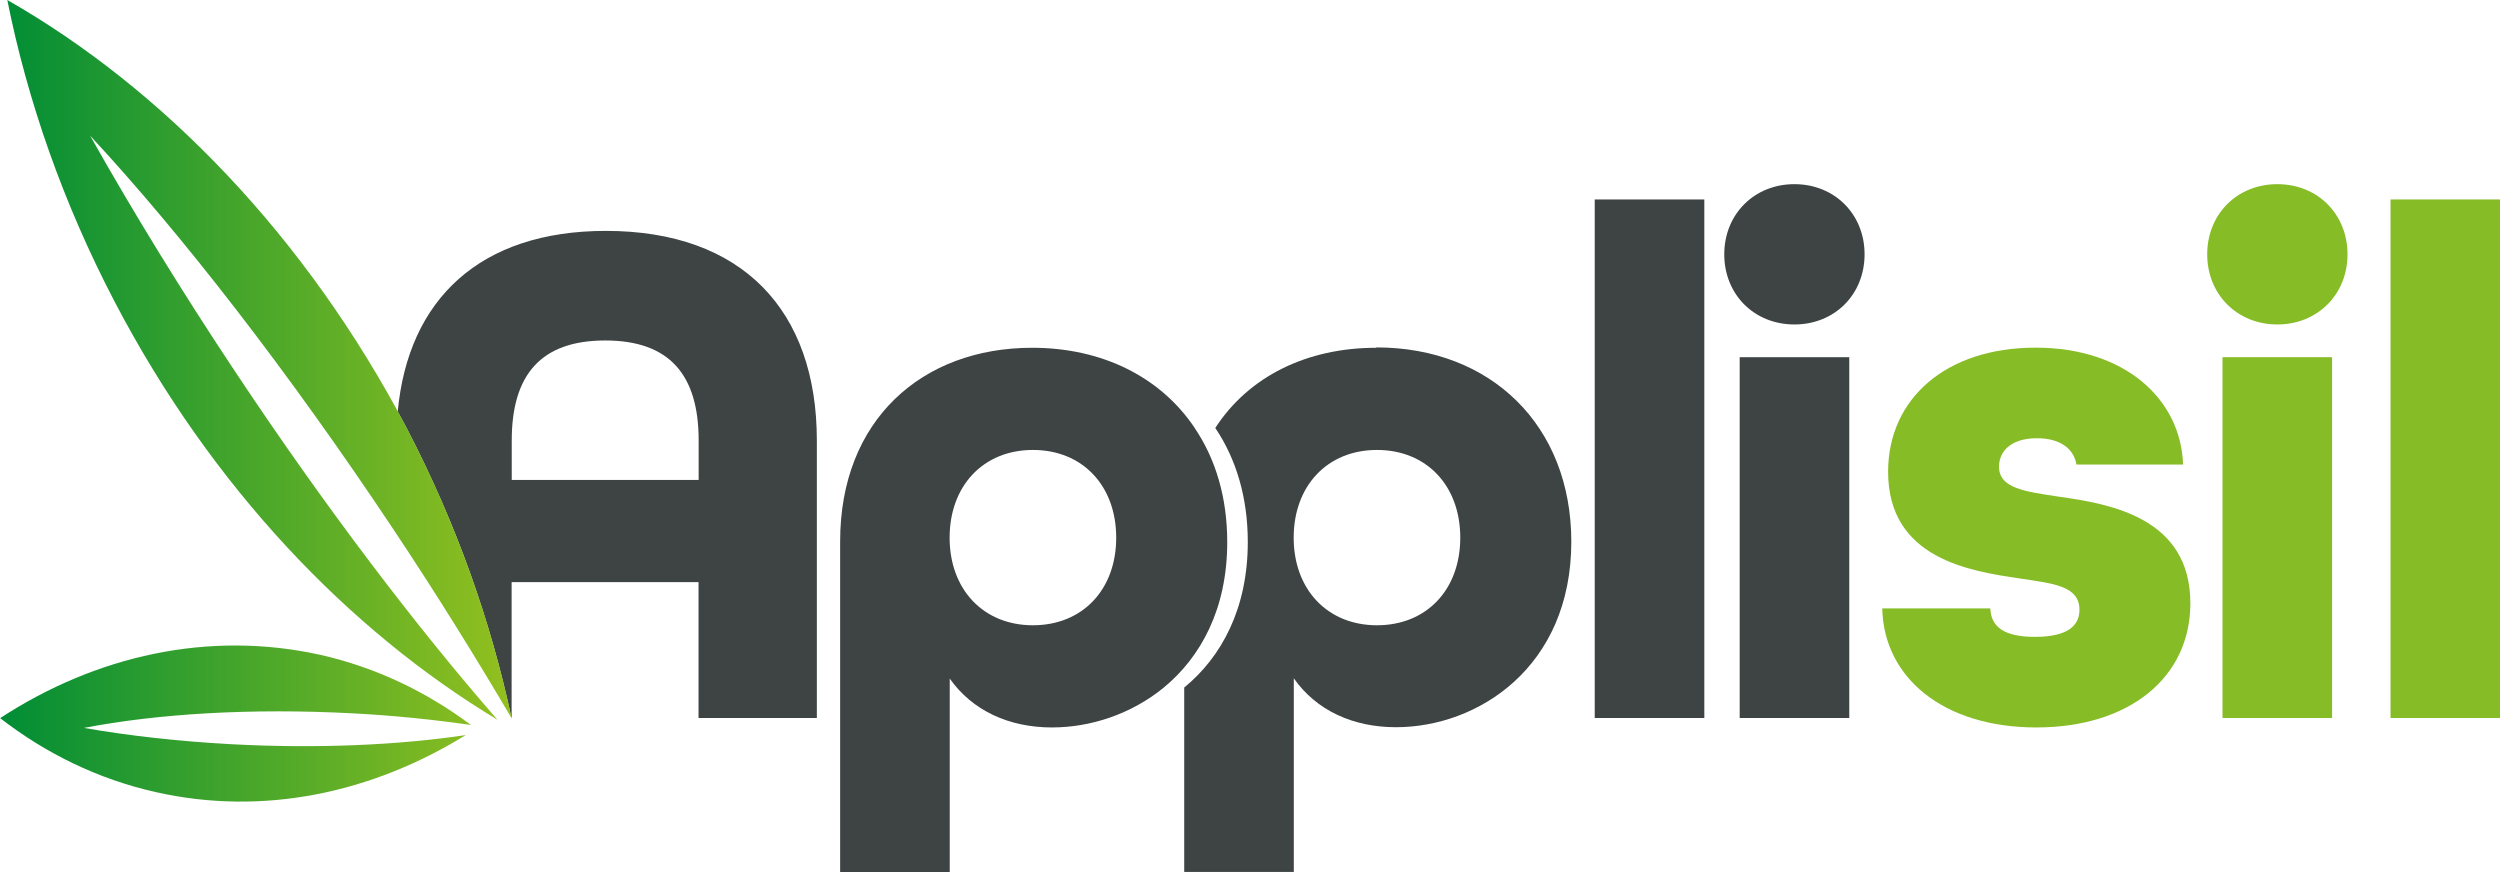
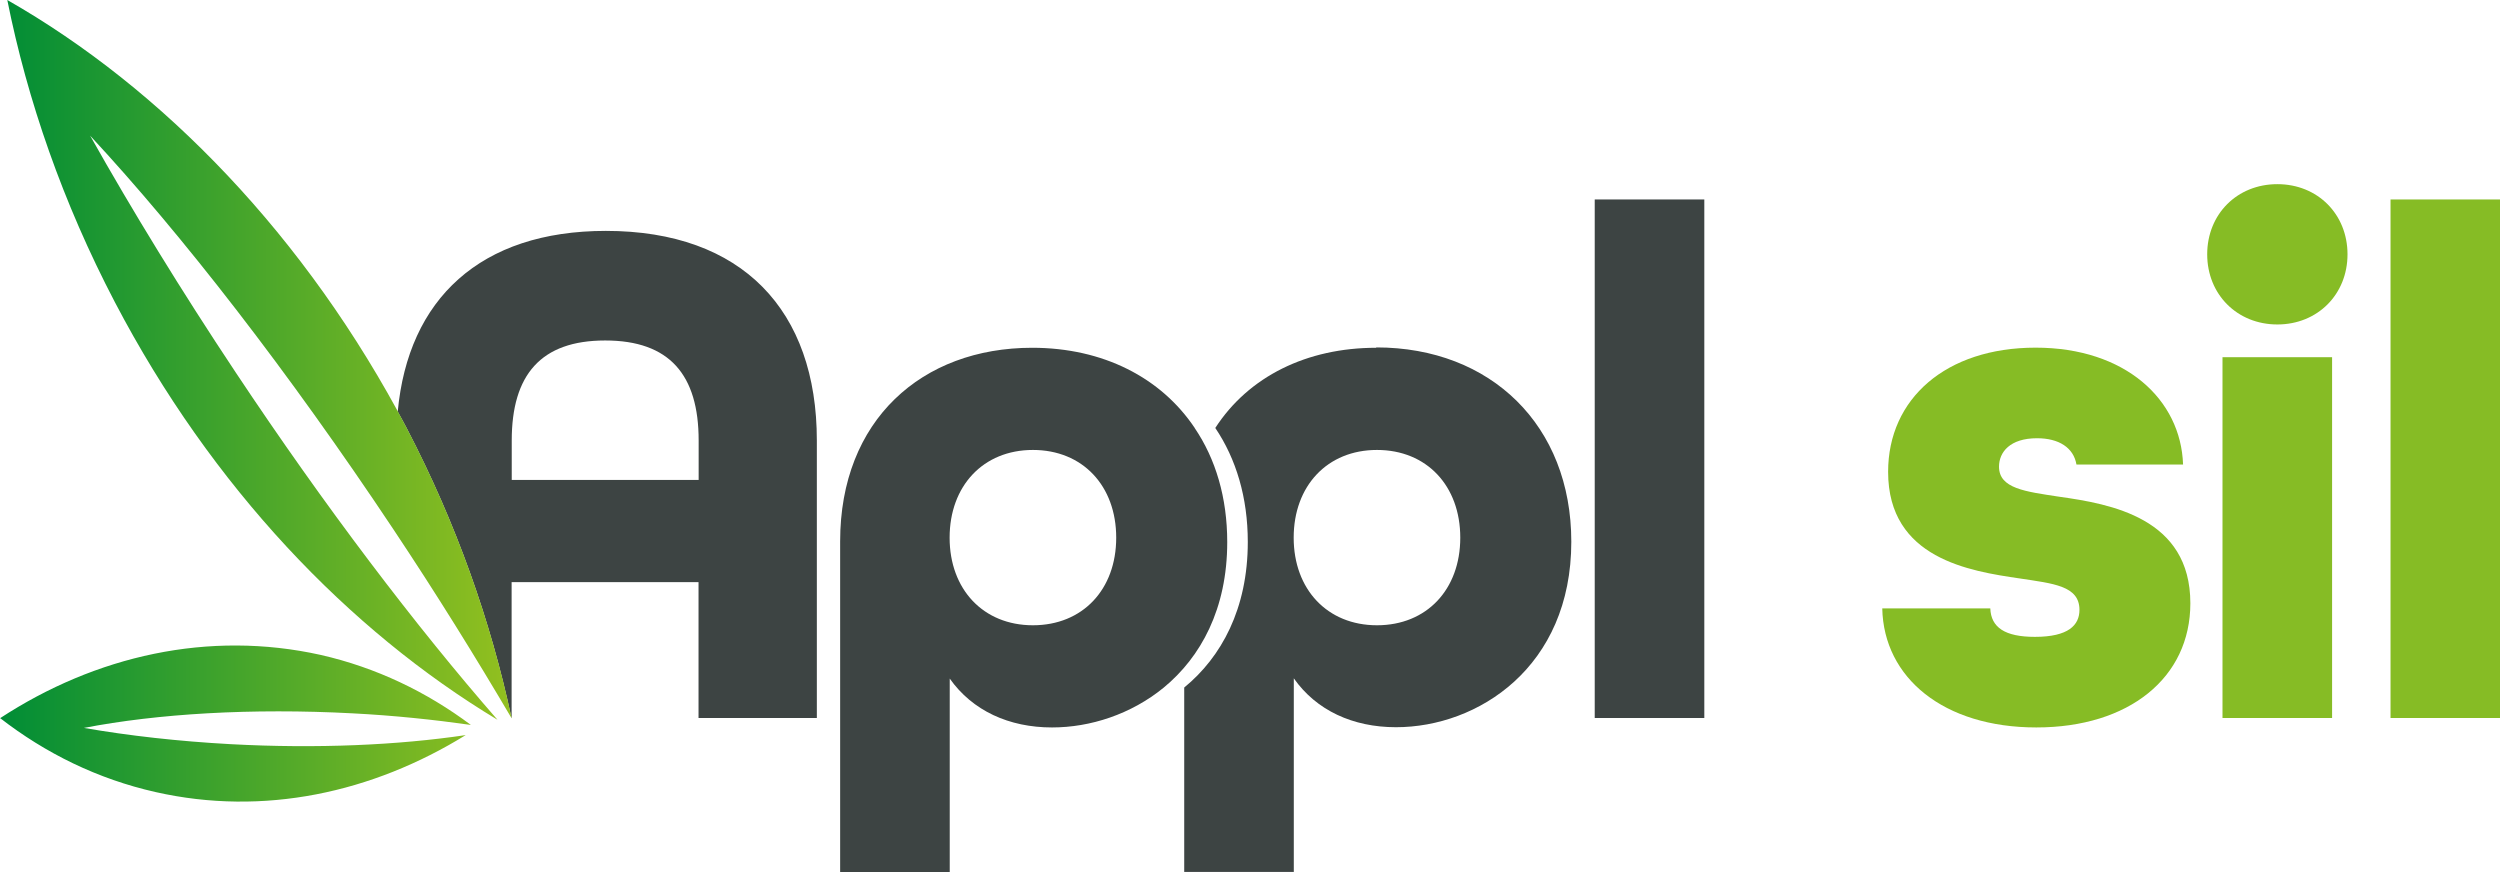
<svg xmlns="http://www.w3.org/2000/svg" id="Vrstva_2" data-name="Vrstva 2" viewBox="0 0 209.19 72.98">
  <defs>
    <style>      .cls-1 {        fill: url(#Nepojmenovaný_přechod_2);      }      .cls-1, .cls-2, .cls-3 {        stroke-width: 0px;      }      .cls-2 {        fill: #86bc25;      }      .cls-3 {        fill: #3d4443;      }    </style>
    <linearGradient id="Nepojmenovaný_přechod_2" data-name="Nepojmenovaný přechod 2" x1="0" y1="33.54" x2="42.81" y2="33.54" gradientUnits="userSpaceOnUse">
      <stop offset="0" stop-color="#008d36" />
      <stop offset="1" stop-color="#93c01f" />
    </linearGradient>
  </defs>
  <g id="Vrstva_1-2" data-name="Vrstva 1">
    <g>
      <path class="cls-2" d="M157.5,50.91h9.04c.06,1.59,1.22,2.38,3.73,2.38,2.81,0,3.73-.98,3.73-2.26,0-2.02-2.2-2.2-5.01-2.63-4.15-.61-11-1.65-11-8.92,0-6.11,4.83-10.39,12.34-10.39s12.16,4.34,12.34,9.78h-8.92c-.24-1.41-1.47-2.2-3.3-2.2-2.26,0-3.18,1.16-3.18,2.38,0,1.83,2.2,2.08,5.01,2.51,4.34.61,11,1.77,11,8.92,0,6.23-5.13,10.39-12.89,10.39s-12.77-4.16-12.89-9.96ZM184.69,21.28c0-3.36,2.5-5.87,5.87-5.87s5.87,2.51,5.87,5.87-2.51,5.87-5.87,5.87-5.87-2.51-5.87-5.87ZM185.97,29.89h9.17v30.19h-9.17v-30.19ZM200.03,16.69h9.17v43.39h-9.17V16.69Z" />
      <g>
        <path class="cls-3" d="M133.44,16.69h9.17v43.39h-9.17V16.69Z" />
-         <path class="cls-3" d="M144.28,21.28c0-3.36,2.51-5.87,5.87-5.87s5.87,2.51,5.87,5.87-2.5,5.87-5.87,5.87-5.87-2.51-5.87-5.87ZM145.57,29.89h9.17v30.19h-9.17v-30.19Z" />
-         <path class="cls-3" d="M115.16,29.1c-5.81,0-10.68,2.4-13.47,6.71,1.75,2.59,2.72,5.83,2.72,9.54,0,5.59-2.21,9.63-5.32,12.18v15.43h9.17v-16.2c1.89,2.69,4.95,4.09,8.55,4.09,6.84,0,14.67-5.01,14.67-15.52,0-9.72-6.72-16.26-16.32-16.26ZM115.22,52.32c-4.15,0-6.97-3-6.97-7.33s2.81-7.34,6.97-7.34,6.97,3,6.97,7.34-2.81,7.33-6.97,7.33Z" />
+         <path class="cls-3" d="M115.16,29.1c-5.81,0-10.68,2.4-13.47,6.71,1.75,2.59,2.72,5.83,2.72,9.54,0,5.59-2.21,9.63-5.32,12.18v15.43h9.17v-16.2c1.89,2.69,4.95,4.09,8.55,4.09,6.84,0,14.67-5.01,14.67-15.52,0-9.72-6.72-16.26-16.32-16.26ZM115.22,52.32c-4.15,0-6.97-3-6.97-7.33s2.81-7.34,6.97-7.34,6.97,3,6.97,7.34-2.81,7.33-6.97,7.33" />
        <path class="cls-3" d="M99.97,35.81c-2.82-4.21-7.67-6.71-13.6-6.71-9.23,0-16.07,6.05-16.07,16.2v27.68h9.17v-16.2c1.9,2.69,4.96,4.09,8.56,4.09,3.2,0,6.61-1.1,9.34-3.33,3.11-2.56,5.32-6.59,5.32-12.18,0-3.72-.97-6.96-2.72-9.54ZM86.43,52.32c-4.15,0-6.97-3-6.97-7.33s2.81-7.34,6.97-7.34,6.97,3,6.97,7.34-2.81,7.33-6.97,7.33Z" />
        <path class="cls-3" d="M50.7,19.32c-10.5,0-16.55,5.69-17.42,15.13.25.46.51.91.75,1.38,4.16,7.99,7.04,16.17,8.76,24.22l.02.03v-11.37h15.64v11.37h9.9v-23.22c0-10.88-6.23-17.54-17.66-17.54ZM58.46,40.16h-15.64v-3.3c0-5.5,2.44-8.37,7.82-8.37s7.82,2.87,7.82,8.37v3.3Z" />
      </g>
      <path class="cls-1" d="M0,60.1c8.01-5.24,17.47-7.38,26.83-5.3,4.66,1.06,8.88,3.1,12.57,5.86-3.1-.44-6.41-.79-9.89-.97-8.47-.45-16.35.03-22.49,1.22,3.75.65,7.9,1.12,12.29,1.36,7.22.39,14.01.08,19.66-.76-7.81,4.82-16.9,6.81-25.94,4.77-4.85-1.09-9.23-3.25-13.03-6.2ZM9.61,25.28c8.11,15.5,19.59,27.47,32.02,34.95-6.81-7.8-14.42-17.8-21.91-29.07-4.55-6.84-8.66-13.55-12.18-19.81,7.64,8.22,16.57,19.71,25.37,32.93,3.62,5.43,6.92,10.76,9.91,15.84-1.73-8.07-4.61-16.28-8.78-24.29C25.62,19.79,13.6,7.41.61,0c1.68,8.39,4.65,16.96,9,25.28Z" />
    </g>
  </g>
</svg>